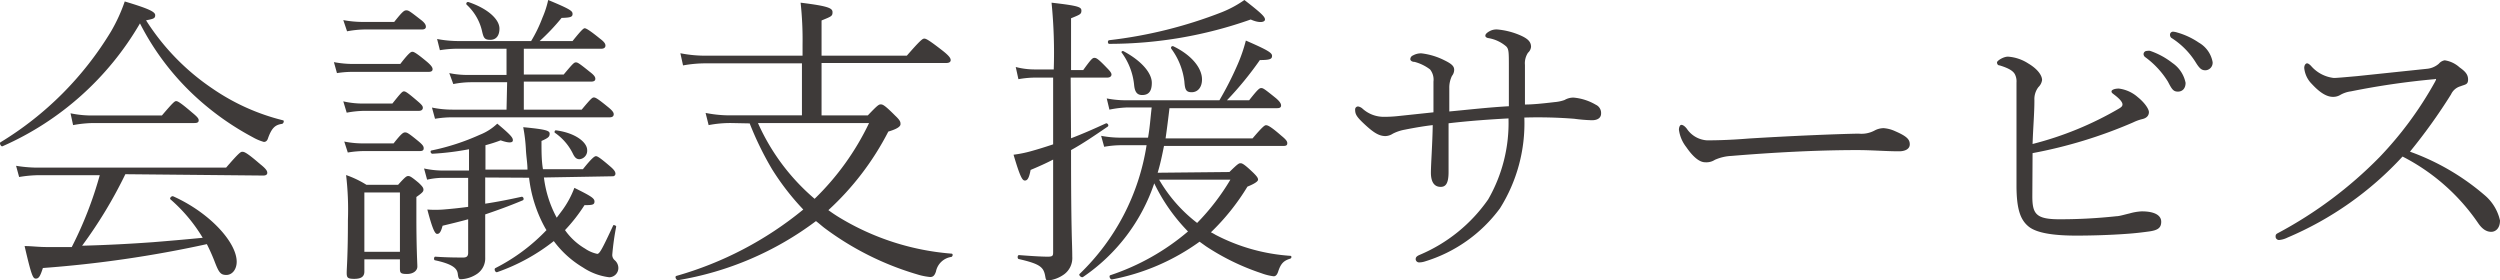
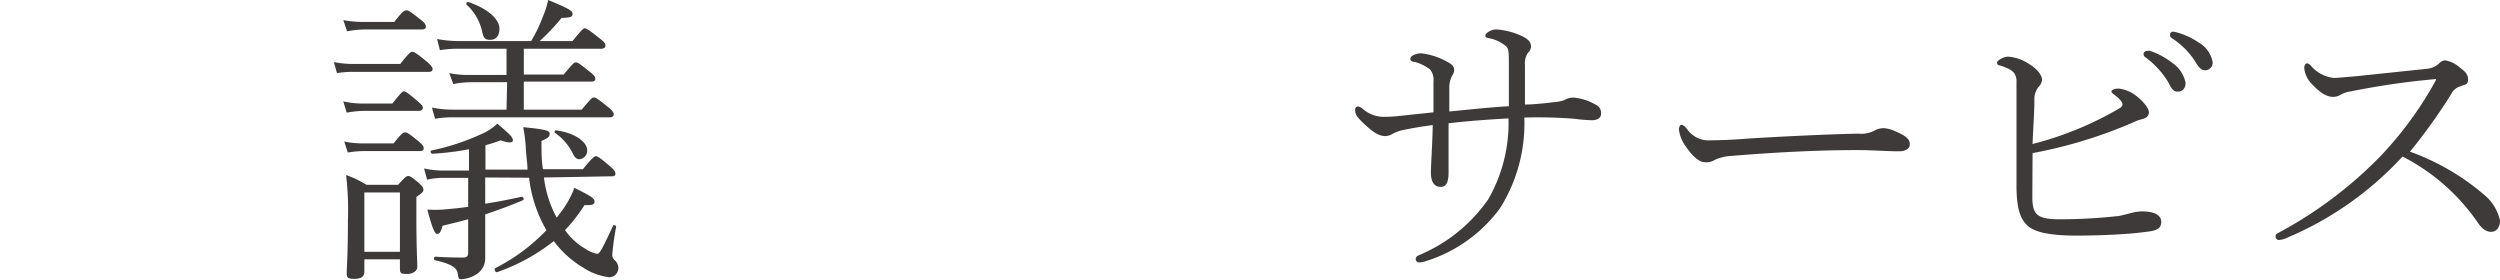
<svg xmlns="http://www.w3.org/2000/svg" viewBox="0 0 205.22 23.02">
  <g fill="#3e3a39">
-     <path d="m.22 12c-.13.08-.3-.25-.18-.32a26.94 26.94 0 0 0 9.08-9.11 13.7 13.7 0 0 0 1.12-2.45c2 .6 2.5.85 2.5 1.13s-.18.3-.75.42a19.09 19.09 0 0 0 5.45 5.6 17.72 17.72 0 0 0 5.77 2.6c.15 0 .08.28-.07.3-.55.08-.83.33-1.13 1.15-.07.25-.2.33-.35.33a4 4 0 0 1 -.9-.38 22.66 22.66 0 0 1 -4.45-3.1 21.34 21.34 0 0 1 -4.82-6.25 24.42 24.42 0 0 1 -11.27 10.08zm10.07 2.3a37.1 37.1 0 0 1 -3.55 5.87c1.95-.05 3.9-.15 5.82-.29 1.38-.11 2.73-.23 4.08-.36a13 13 0 0 0 -2.64-3.15c-.12-.1.1-.32.23-.25 3 1.35 5.2 3.78 5.2 5.37 0 .6-.35 1.08-.85 1.08s-.63-.23-1-1.2c-.18-.45-.38-.9-.6-1.33a95.5 95.5 0 0 1 -13.46 1.96c-.23.72-.35.87-.58.87s-.35-.2-.92-2.67c.62 0 1.07.08 1.87.08s1.35 0 2 0a31.37 31.37 0 0 0 2.3-5.9h-4.9a10.17 10.17 0 0 0 -1.72.15l-.25-.92a11.25 11.25 0 0 0 2 .15h15.24c1.08-1.25 1.2-1.3 1.33-1.3s.3 0 1.45 1c.55.43.6.6.6.73s-.1.22-.33.22zm-4.5-5a8.51 8.51 0 0 0 1.88.18h5.62c.92-1.08 1.05-1.18 1.17-1.18s.33.1 1.3.93c.45.37.55.5.55.65s-.1.22-.35.22h-8.29a9.68 9.68 0 0 0 -1.67.17z" />
    <path d="m27.41 5.1a8.64 8.64 0 0 0 1.72.15h3.73c.77-1 .9-1 1-1s.3.08 1.2.83c.37.32.45.47.45.6s-.08.22-.33.22h-6.1a8.32 8.32 0 0 0 -1.42.1zm.77-3.45a8.87 8.87 0 0 0 1.73.15h2.45c.7-.88.82-.95 1-.95s.28.07 1.18.77c.37.28.42.45.42.58s-.1.22-.32.22h-4.7a8.29 8.29 0 0 0 -1.45.15zm0 6.67a7.19 7.19 0 0 0 1.7.18h2.33c.7-.88.82-1 .95-1s.3.1 1.15.83c.35.3.4.4.4.52s-.08.25-.33.25h-4.5a8.27 8.27 0 0 0 -1.42.15zm.08 3.3a7.88 7.88 0 0 0 1.7.15h2.35c.67-.85.8-.9.95-.9s.27.05 1.12.75c.33.28.4.4.4.55s-.07.23-.32.23h-4.46a8.4 8.4 0 0 0 -1.45.12zm1.65 9.67v1c0 .43-.28.6-.83.6s-.62-.1-.62-.5.1-1.4.1-4.32a24.32 24.32 0 0 0 -.15-3.7 8.23 8.23 0 0 1 1.67.8h2.6c.6-.67.7-.72.83-.72s.25.05.85.55c.32.3.4.42.4.57s-.08.25-.58.6v1.58c0 2.69.08 3.84.08 4.14s-.3.6-.85.6-.58-.1-.58-.47v-.73zm2.92-5.49h-2.92v4.87h2.92zm7-1.23v2.15c1-.15 2-.35 3-.57.15 0 .22.25.07.3-1.12.47-2.1.82-3.07 1.15v3.54a1.54 1.54 0 0 1 -.65 1.33 2.57 2.57 0 0 1 -1.32.45c-.15 0-.23 0-.28-.43s-.37-.8-1.85-1.12c-.15 0-.12-.3 0-.3 1 .07 1.77.07 2.3.07.29 0 .4-.12.4-.39v-2.75c-.65.18-1.35.35-2.1.53-.15.57-.28.67-.45.67s-.38-.38-.8-2a8.65 8.65 0 0 0 1.3 0c.62-.05 1.32-.12 2.05-.22v-2.38h-2a5.84 5.84 0 0 0 -1.37.15l-.25-.92a7.47 7.47 0 0 0 1.69.17h2v-1.75a22.2 22.2 0 0 1 -3 .37c-.15 0-.22-.25-.07-.27a18.76 18.76 0 0 0 3.94-1.28 4.44 4.44 0 0 0 1.45-.92c1.2 1 1.28 1.17 1.28 1.37s-.3.25-1 0a12.34 12.34 0 0 1 -1.25.4v2h3.45c0-.5-.1-1.05-.13-1.65a13.08 13.08 0 0 0 -.22-1.83c1.85.18 2.17.28 2.17.53s-.1.35-.67.6c0 .87 0 1.62.12 2.32h3.28c.72-.9.95-1.07 1.07-1.07s.33.12 1.18.85c.35.3.42.45.42.6a.21.21 0 0 1 -.2.2l-5.67.1a9.27 9.27 0 0 0 1.05 3.3l.45-.6a7.67 7.67 0 0 0 1-1.85c1.35.67 1.65.85 1.65 1.12s-.17.3-.82.3a13.61 13.61 0 0 1 -1.6 2.05 5.26 5.26 0 0 0 1.65 1.52 2.75 2.75 0 0 0 1 .43c.2 0 .45-.5 1.3-2.32 0-.1.28 0 .25.09a21.48 21.48 0 0 0 -.32 2.3.57.57 0 0 0 .2.45.85.85 0 0 1 .3.63.76.76 0 0 1 -.75.77 5 5 0 0 1 -2.15-.8 8.22 8.22 0 0 1 -2.4-2.17 16 16 0 0 1 -4.65 2.55c-.15.05-.28-.25-.15-.33a15.43 15.43 0 0 0 4.2-3.12c-.08-.12-.15-.25-.23-.4a11.15 11.15 0 0 1 -1.2-3.9zm1.8-7.82h-3a7.72 7.72 0 0 0 -1.42.15l-.33-.9a7.14 7.14 0 0 0 1.62.15h3.08v-2.15h-3.9a9.11 9.11 0 0 0 -1.57.12l-.23-.92a9.31 9.31 0 0 0 1.78.17h5.94a11.53 11.53 0 0 0 .93-1.92 7.71 7.71 0 0 0 .47-1.45c1.85.77 2 .9 2 1.15s-.2.3-.9.32a17.33 17.33 0 0 1 -1.8 1.9h2.7c.8-1 .92-1.05 1-1.05s.3.08 1.25.85c.4.3.45.45.45.58s-.1.25-.33.25h-6.37v2.12h3.27c.73-.87.85-1 1-1s.28.08 1.15.78c.4.3.45.45.45.57s-.07.23-.35.23h-5.52v2.3h4.75c.77-.92.87-1 1-1s.3.08 1.18.8c.37.3.45.45.45.58s-.08.25-.33.25h-12.84a8.57 8.57 0 0 0 -1.5.12l-.25-.92a8.45 8.45 0 0 0 1.7.17h4.42zm-3.17-6.58c1.62.55 2.54 1.43 2.54 2.18 0 .57-.27.92-.75.92s-.55-.17-.67-.67a4.22 4.22 0 0 0 -1.28-2.22.14.14 0 0 1 .16-.21zm7.19 10.53c1.63.22 2.55 1 2.55 1.62a.7.7 0 0 1 -.62.75c-.23 0-.38-.1-.55-.45a4.47 4.47 0 0 0 -1.48-1.72c-.07-.05 0-.23.1-.2z" />
-     <path d="m60.07 10.1a9.39 9.39 0 0 0 -1.9.17l-.25-1a10.27 10.27 0 0 0 2.08.2h5.83v-4.27h-7.83a10.34 10.34 0 0 0 -1.93.17l-.22-1a10.38 10.38 0 0 0 2.15.2h7.88v-.9a28.07 28.07 0 0 0 -.16-3.45c2.28.28 2.62.45 2.62.78s-.1.35-.9.68v2.89h7c1.15-1.32 1.3-1.4 1.43-1.4s.3.05 1.52 1c.6.47.65.65.65.77s-.1.23-.35.23h-10.25v4.3h3.8c.78-.82.9-.9 1.05-.9s.28 0 1.2.93c.45.42.43.55.43.7s-.2.37-1 .6a22.94 22.94 0 0 1 -4.92 6.45c.3.22.6.42.93.62a20.91 20.91 0 0 0 9.17 2.95c.15 0 .12.22 0 .27a1.51 1.51 0 0 0 -1.27 1.2c-.1.3-.22.45-.47.45a5.16 5.16 0 0 1 -1.08-.22 24 24 0 0 1 -7.62-3.82c-.23-.18-.45-.38-.68-.55a25.94 25.94 0 0 1 -11.33 4.85c-.15 0-.28-.3-.13-.35a28.83 28.83 0 0 0 10.42-5.45 20.73 20.73 0 0 1 -2.57-3.32 26 26 0 0 1 -1.83-3.75zm2.15 0a17.49 17.49 0 0 0 4.65 6.22 21.62 21.62 0 0 0 4.47-6.22z" />
-     <path d="m87.92 11.35c1-.38 1.9-.78 2.88-1.23.15 0 .25.2.12.28-1.1.75-2 1.37-3 1.92 0 7 .1 7.6.1 8.75a1.66 1.66 0 0 1 -.67 1.45 2.73 2.73 0 0 1 -1.28.5c-.2 0-.22-.05-.27-.35-.13-.73-.4-1-2.15-1.4-.15 0-.15-.33 0-.33 1.3.1 1.95.13 2.37.13s.43-.1.43-.4v-7.57c-.58.3-1.18.57-1.85.85-.13.7-.27.87-.47.87s-.38-.25-.93-2.12a9.84 9.84 0 0 0 1.4-.28c.62-.17 1.25-.37 1.85-.57v-5.48h-1.45a8 8 0 0 0 -1.4.13l-.22-1a6.19 6.19 0 0 0 1.62.2h1.5a41.48 41.48 0 0 0 -.18-5.48c2.18.25 2.45.35 2.45.65s-.12.33-.85.63v4.25h1c.67-.93.77-1 .92-1s.3.07 1 .8c.3.3.4.45.4.57s-.1.25-.35.25h-3zm13 2.77c.68-.67.78-.72.9-.72s.25 0 1.08.8c.3.3.37.42.37.55s-.25.32-.87.57a18.48 18.48 0 0 1 -3 3.75 3.35 3.35 0 0 1 .37.2 15.5 15.5 0 0 0 6.15 1.73c.12 0 .12.18 0 .23-.55.17-.78.4-1 1.07-.1.3-.23.38-.37.38a4.52 4.52 0 0 1 -1-.25 19.18 19.18 0 0 1 -4.55-2.21l-.53-.38a18 18 0 0 1 -7.2 3.1c-.15 0-.27-.3-.12-.35a19.13 19.13 0 0 0 6.37-3.59 14.9 14.9 0 0 1 -2.77-3.95 15.15 15.15 0 0 1 -5.85 7.69c-.13.08-.38-.15-.28-.25a18.61 18.61 0 0 0 5.5-10.57h-2a8.09 8.09 0 0 0 -1.48.13l-.25-.9a8.74 8.74 0 0 0 1.73.15h2.12c.15-.83.2-1.65.3-2.48h-2a8.68 8.68 0 0 0 -1.47.18l-.22-.92a8 8 0 0 0 1.67.15h7.58a27.17 27.17 0 0 0 1.5-2.95 13 13 0 0 0 .67-1.95c1.77.77 2.15 1 2.15 1.25s-.13.35-1 .35a27.56 27.56 0 0 1 -2.7 3.3h1.82c.75-.95.85-1 1-1s.27.08 1.2.83c.35.3.42.47.42.6s-.07.22-.32.22h-8.84c-.1.83-.2 1.65-.32 2.48h7.14c.85-1 1-1.08 1.1-1.08s.28 0 1.25.85c.43.35.5.48.5.63s-.07.22-.32.22h-9.8c-.15.75-.3 1.48-.52 2.2zm-9.87-10.82a37 37 0 0 0 9.25-2.3 9 9 0 0 0 1.85-1c1.42 1.1 1.69 1.38 1.69 1.6s-.44.33-1.17 0a34.85 34.85 0 0 1 -11.6 2c-.15.02-.17-.28-.02-.3zm1.17.9c1.5.8 2.33 1.8 2.33 2.6s-.35 1-.8 1-.6-.32-.65-.8a5.34 5.34 0 0 0 -1-2.65c-.1-.08.02-.2.12-.15zm2.93 10.55a12.18 12.18 0 0 0 3.12 3.55 18.77 18.77 0 0 0 2.73-3.55zm1.17-10.95c1.55.75 2.35 1.82 2.35 2.72 0 .65-.35 1.05-.85 1.05s-.55-.27-.6-.9a5.65 5.65 0 0 0 -1.07-2.67c-.08-.15.07-.25.17-.2z" />
    <path d="m123.86 8.72c0-1.05 0-2 0-3.22s0-1.48-.23-1.7a3 3 0 0 0 -1.5-.68c-.15-.05-.2-.1-.2-.2s.1-.22.33-.35a1.16 1.16 0 0 1 .67-.15 6.09 6.09 0 0 1 1.75.43c.73.3 1 .57 1 1a.75.75 0 0 1 -.25.48 1.55 1.55 0 0 0 -.25 1v3.25c.6 0 1.35-.07 2.45-.2a3.19 3.19 0 0 0 .8-.17 1.46 1.46 0 0 1 .73-.2 4.37 4.37 0 0 1 1.84.59.74.74 0 0 1 .43.72c0 .35-.28.55-.75.55a13.11 13.11 0 0 1 -1.45-.12 37.62 37.62 0 0 0 -4.1-.1 13.11 13.11 0 0 1 -2 7.45 12 12 0 0 1 -6.19 4.37 1.52 1.52 0 0 1 -.43.07.28.28 0 0 1 -.3-.25c0-.15.05-.25.33-.37a13 13 0 0 0 5.62-4.55 12.57 12.57 0 0 0 1.67-6.65c-1.49.08-3.22.2-4.92.4v4c0 1-.27 1.22-.65 1.22-.6 0-.8-.52-.8-1.17s.13-2.43.15-3.9c-.62.07-1.42.2-2.27.37a3.56 3.56 0 0 0 -1 .33 1.19 1.19 0 0 1 -.6.2c-.5 0-.92-.23-1.65-.9s-.85-.88-.85-1.28a.24.24 0 0 1 .25-.25.74.74 0 0 1 .38.2 2.59 2.59 0 0 0 1.7.65 10.81 10.81 0 0 0 1.27-.07l2.83-.3v-2.52a1.34 1.34 0 0 0 -.28-1 3.63 3.63 0 0 0 -1.27-.62c-.2 0-.35-.1-.35-.23a.34.34 0 0 1 .22-.3 1.34 1.34 0 0 1 .7-.17 5.63 5.63 0 0 1 1.88.57c.62.3.8.5.8.78a.81.81 0 0 1 -.18.5 2.18 2.18 0 0 0 -.22 1v1.92c1.62-.15 3.14-.33 4.89-.43z" />
    <path d="m155.89 12.42c-1.07 0-2.22-.1-3.45-.1-3.32 0-6.94.2-10.32.48a3.75 3.75 0 0 0 -1.35.32 1.28 1.28 0 0 1 -.8.2c-.52 0-1.07-.55-1.55-1.25a2.92 2.92 0 0 1 -.6-1.42c0-.2.08-.4.2-.4s.28.1.45.32a2.15 2.15 0 0 0 1.65.95c.38 0 1.63 0 3.45-.15 3.57-.22 7.27-.37 9-.4a2.28 2.28 0 0 0 1.3-.25 1.59 1.59 0 0 1 .75-.2 2.71 2.71 0 0 1 .95.25c1 .43 1.2.7 1.2 1.08s-.38.57-.88.57z" />
    <path d="m166.83 16.1c0 1.47.3 1.9 2.25 1.9a43.51 43.51 0 0 0 4.65-.25c.23 0 .65-.13 1.08-.23a4.4 4.4 0 0 1 1-.17c1.1 0 1.6.35 1.6.85s-.27.7-1 .8c-.5.07-1.15.15-1.9.2-1.25.09-2.73.14-4.08.14-1.77 0-3.22-.19-3.9-.74s-1-1.43-1-3.4c0-2.8 0-5.63 0-8.43a1.27 1.27 0 0 0 -.13-.67c-.15-.28-.5-.5-1.25-.73-.15 0-.22-.12-.22-.25s.52-.47.9-.47a3.49 3.49 0 0 1 1.65.55c.8.47 1.15 1 1.15 1.37a1 1 0 0 1 -.3.58 1.62 1.62 0 0 0 -.33 1.07c0 1.08-.1 2.15-.15 3.6a27.37 27.37 0 0 0 7.08-2.9c.2-.12.3-.2.3-.35s-.15-.4-.68-.8c-.15-.12-.22-.15-.22-.27s.25-.23.6-.23a2.9 2.9 0 0 1 1.55.7c.6.48.92 1 .92 1.23s-.12.47-.52.57a3.76 3.76 0 0 0 -.78.28 38.47 38.47 0 0 1 -8.25 2.52zm9.65-11.93a6.24 6.24 0 0 1 1.85 1 2.59 2.59 0 0 1 1.08 1.63c0 .45-.25.72-.63.72s-.5-.2-.82-.82a7.15 7.15 0 0 0 -1.85-2 .33.33 0 0 1 -.15-.25.27.27 0 0 1 .27-.27 1 1 0 0 1 .25-.01zm2.25-1.5a6.11 6.11 0 0 1 1.77.83 2.31 2.31 0 0 1 1.13 1.6.62.62 0 0 1 -.58.67c-.3 0-.47-.1-.82-.67a6.34 6.34 0 0 0 -2-2 .35.35 0 0 1 -.1-.25.25.25 0 0 1 .25-.25 1.58 1.58 0 0 1 .35.07z" />
    <path d="m204.05 16.1a3.81 3.81 0 0 1 1.17 2c0 .65-.37.93-.72.93s-.7-.18-1.05-.68a16.76 16.76 0 0 0 -6.23-5.5 27.29 27.29 0 0 1 -9.44 6.65 1.91 1.91 0 0 1 -.68.2.28.28 0 0 1 -.3-.25c0-.15 0-.22.2-.32a34.21 34.21 0 0 0 8.33-6.23 29.76 29.76 0 0 0 4.52-6.12c.1-.18.12-.23.12-.28s-.07 0-.12 0a63.26 63.26 0 0 0 -6.87 1 2.4 2.4 0 0 0 -.85.28 1.13 1.13 0 0 1 -.63.17c-.45 0-1-.27-1.72-1.05a2.14 2.14 0 0 1 -.63-1.32c0-.25.13-.38.23-.38s.22.1.32.2a2.9 2.9 0 0 0 1.88 1c.27 0 1.32-.1 1.9-.15l5.72-.6a1.74 1.74 0 0 0 1-.42.81.81 0 0 1 .48-.28 2.33 2.33 0 0 1 1.22.58c.45.32.7.57.7 1s-.25.4-.62.55a1.22 1.22 0 0 0 -.78.67 46 46 0 0 1 -3.37 4.7 19.5 19.5 0 0 1 6.22 3.65z" />
  </g>
</svg>